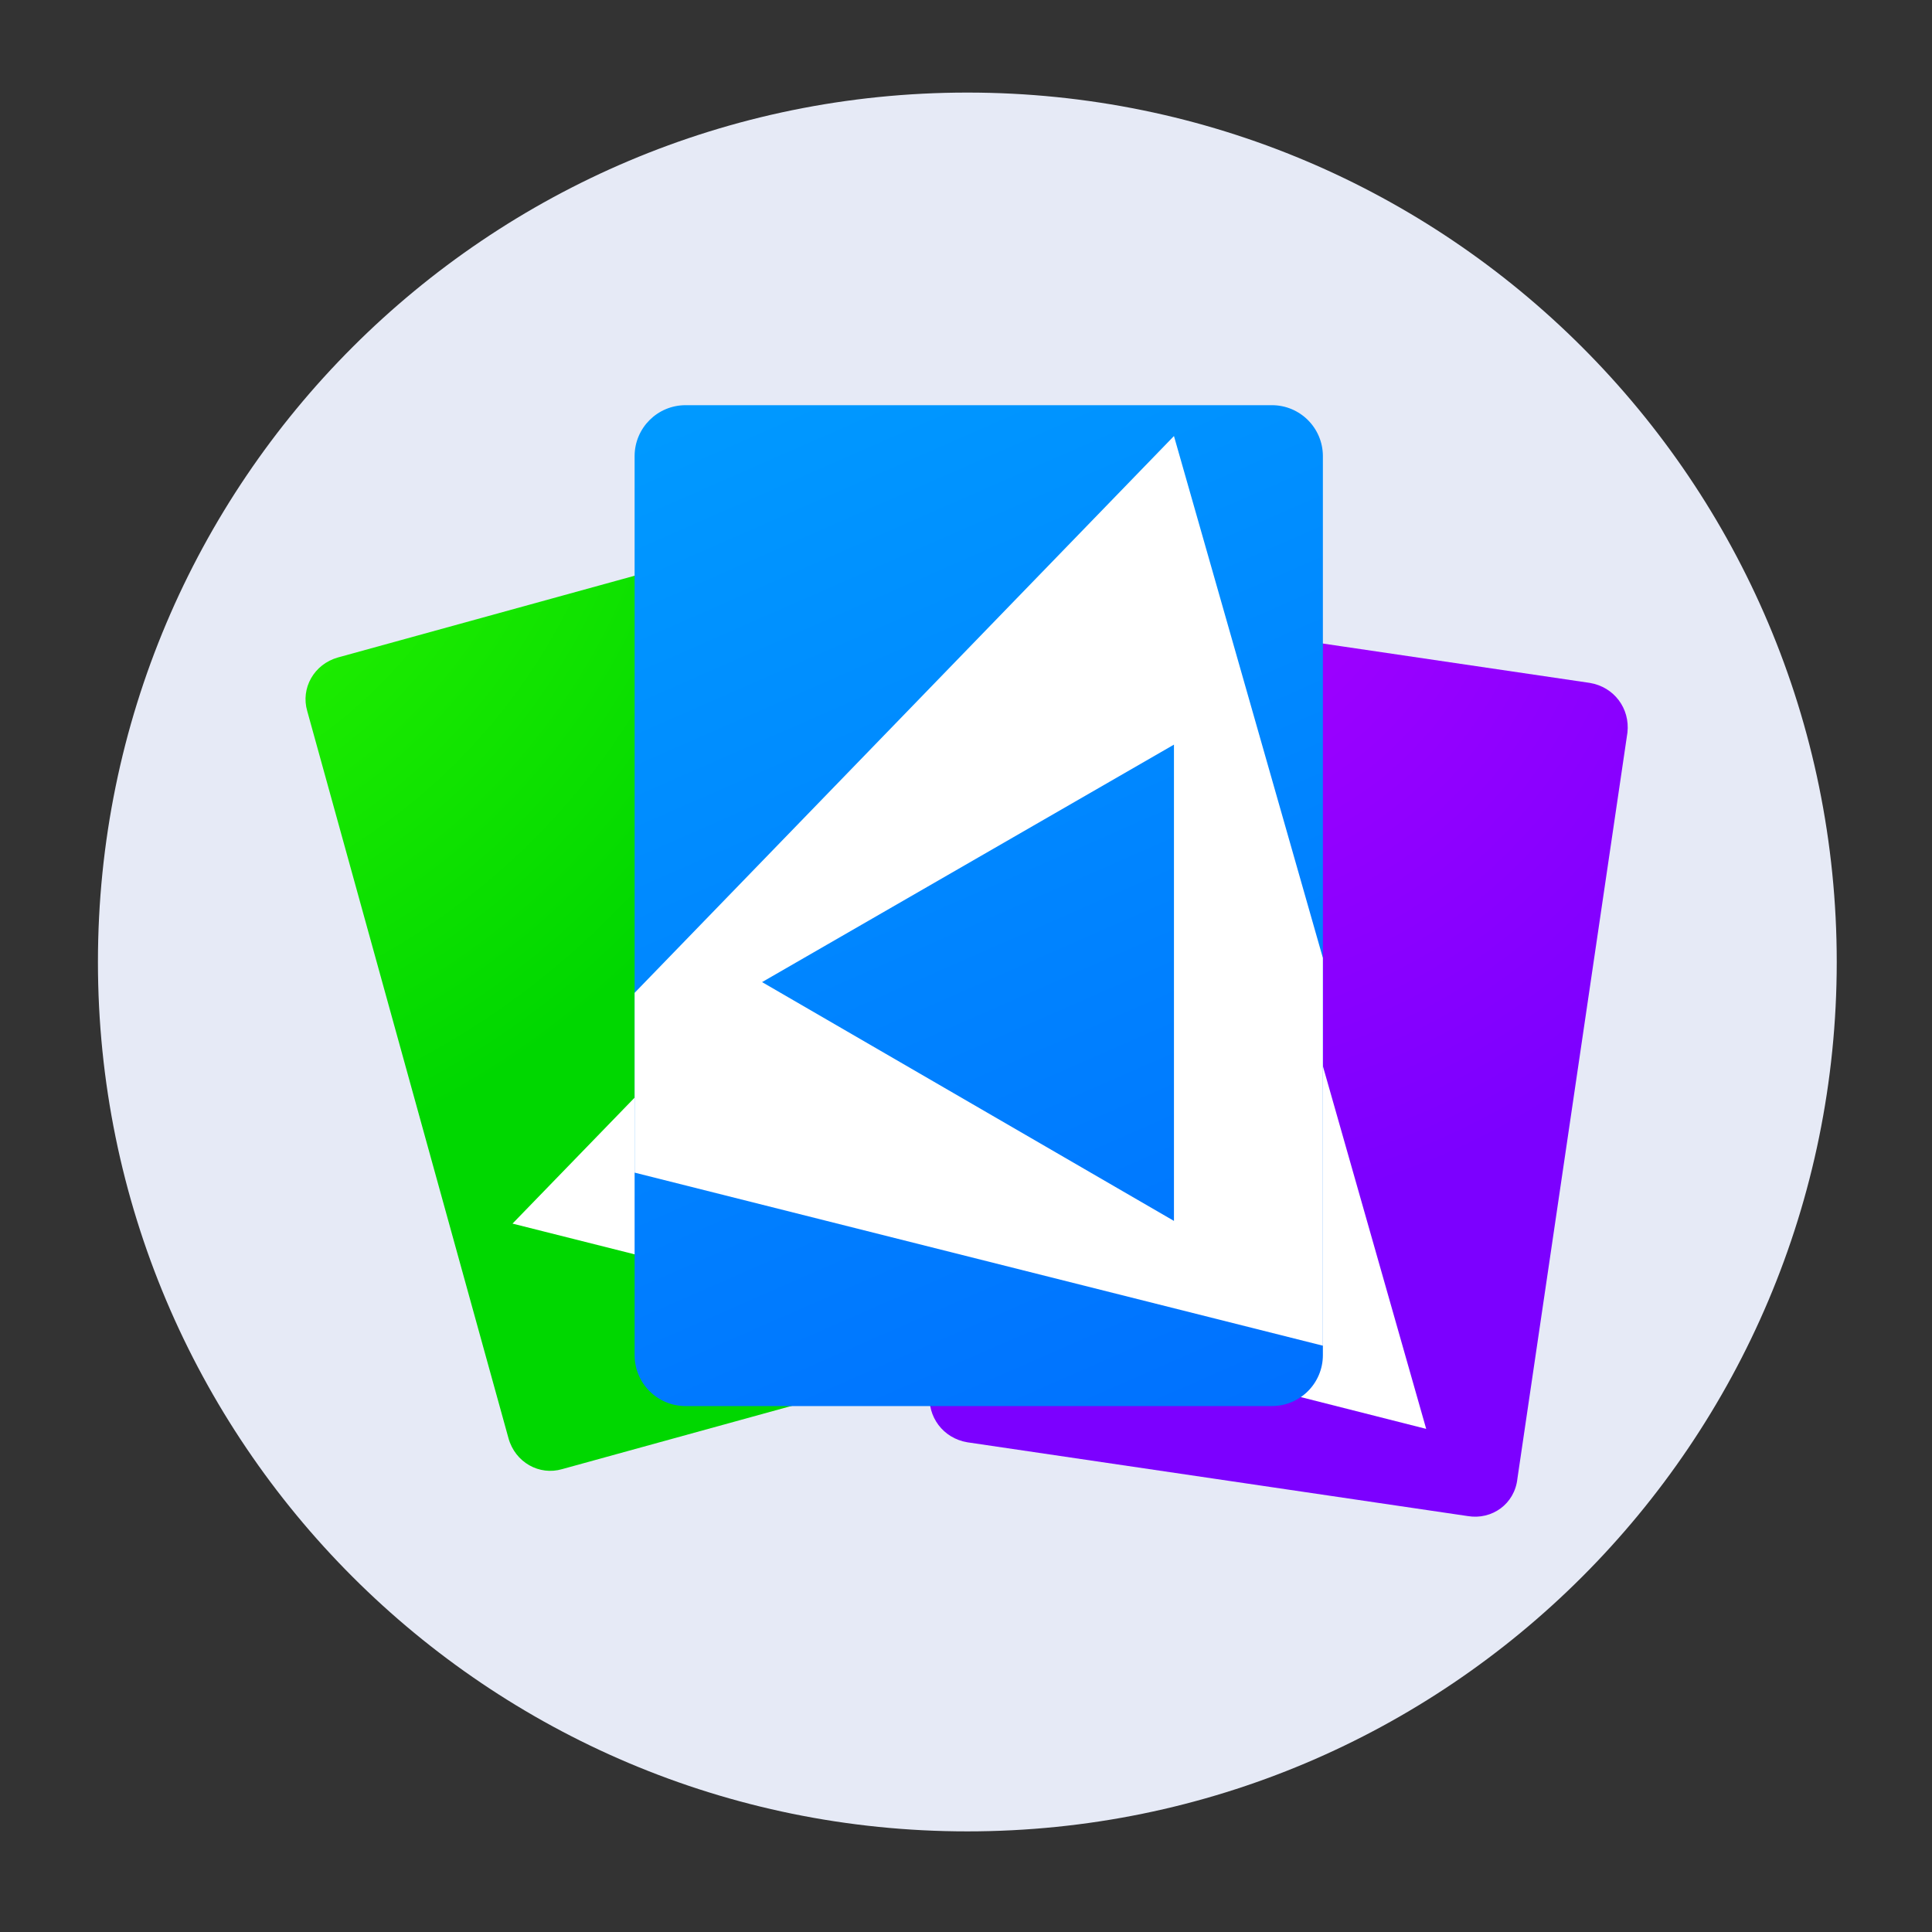
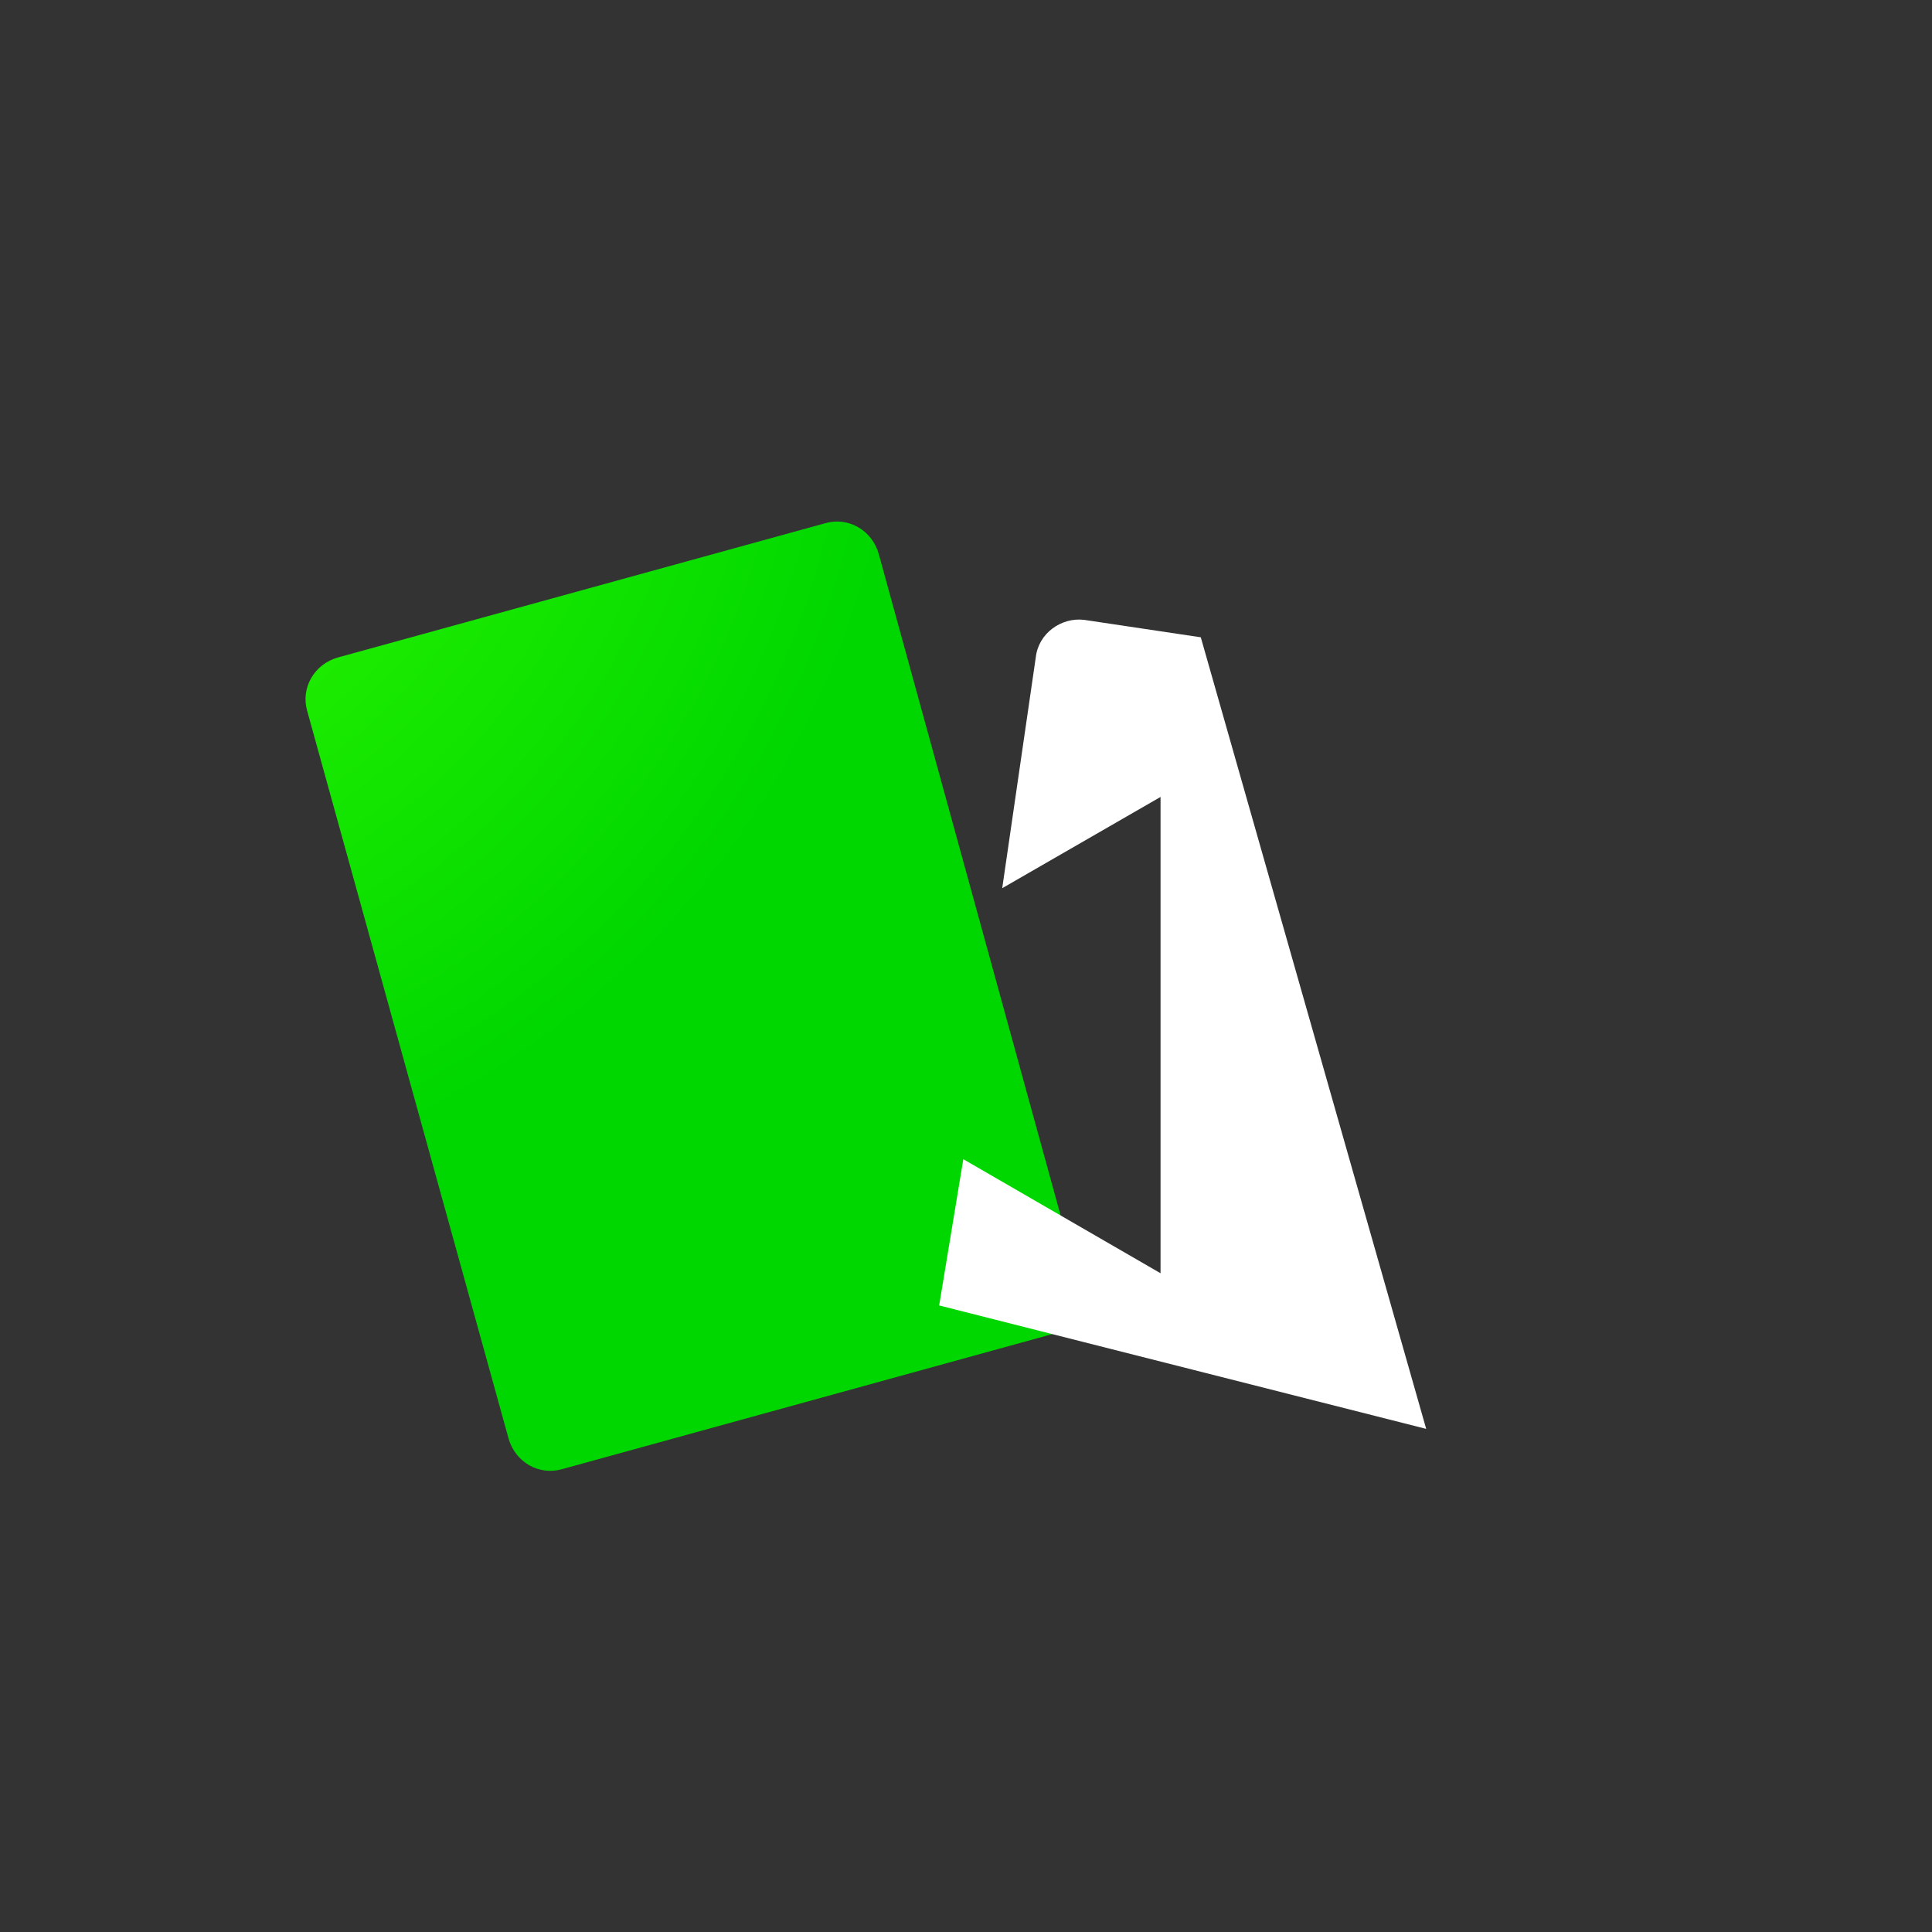
<svg xmlns="http://www.w3.org/2000/svg" xmlns:xlink="http://www.w3.org/1999/xlink" id="edAHSmhbyTM1" viewBox="0 0 144 144" shape-rendering="geometricPrecision" text-rendering="geometricPrecision">
  <rect x="0" y="0" width="144" height="144" fill="#333333" stroke="none" />
  <defs>
    <rect id="edAHSmhbyTM2" width="129.6" height="129.6" rx="0" ry="0" />
    <radialGradient id="edAHSmhbyTM9-fill" cx="0" cy="0" r="32.907" spreadMethod="pad" gradientUnits="userSpaceOnUse" gradientTransform="matrix(2.754 0 0 2.754 2.415 25.21)">
      <stop id="edAHSmhbyTM9-fill-0" offset="0%" stop-color="#38ff00" />
      <stop id="edAHSmhbyTM9-fill-1" offset="71.73%" stop-color="#00d700" />
    </radialGradient>
    <radialGradient id="edAHSmhbyTM11-fill" cx="0" cy="0" r="19.345" spreadMethod="pad" gradientUnits="userSpaceOnUse" gradientTransform="matrix(2.754 0 0 2.754 86.643 37.678)">
      <stop id="edAHSmhbyTM11-fill-0" offset="0%" stop-color="#a0f" />
      <stop id="edAHSmhbyTM11-fill-1" offset="100%" stop-color="#7c00ff" />
    </radialGradient>
    <linearGradient id="edAHSmhbyTM13-fill" x1="89.853" y1="106.128" x2="50.151" y2="15.645" spreadMethod="pad" gradientUnits="userSpaceOnUse" gradientTransform="translate(0 0)">
      <stop id="edAHSmhbyTM13-fill-0" offset="0%" stop-color="#0071ff" />
      <stop id="edAHSmhbyTM13-fill-1" offset="100%" stop-color="#00a0ff" />
    </linearGradient>
  </defs>
  <g>
    <g clip-path="url(#edAHSmhbyTM6)">
-       <path d="M72.1,136.5c35.8,0,64.8-29,64.8-64.8s-29-64.8-64.8-64.8-64.8,29-64.8,64.8s29,64.8,64.8,64.8" fill="#e6eaf6" />
      <clipPath id="edAHSmhbyTM6">
        <use width="129.6" height="129.6" xlink:href="#edAHSmhbyTM2" transform="translate(7.3 6.9)" />
      </clipPath>
    </g>
  </g>
  <g>
    <path d="M78.2,99.5l-36.3,10c-1.7.5-3.5-.5-4-2.3L22.9,53c-.5-1.7.5-3.5,2.3-4L61.5,39c1.7-.5,3.5.5,4,2.3L80.4,95.5c.5,1.8-.5,3.6-2.2,4Z" fill="url(#edAHSmhbyTM9-fill)" />
-     <path d="M69.9,58.5L38.2,91.2l43.7,11c0-.1,0-.2,0-.2L79.1,91.8L58.2,79.7L73.3,71L69.9,58.5Z" fill="#fff" />
-     <path d="M109.4,113l-37.3-5.5c-1.8-.3-3-1.9-2.8-3.7l8.2-55.6c.3-1.8,1.9-3,3.7-2.8l37.3,5.5c1.8.3,3,1.9,2.8,3.7l-8.2,55.6c-.2,1.9-1.9,3.1-3.7,2.8Z" fill="url(#edAHSmhbyTM11-fill)" />
    <path d="M77.2,49L74.7,66.2l11.8-6.8v35.5L71.8,86.4L70,97.3l36.3,9.2-16.8-59-8.7-1.3c-1.7-.2-3.4,1-3.6,2.8Z" fill="#fff" />
-     <path d="M94.8,104.8h-43.7c-2.1,0-3.8-1.7-3.8-3.8v-67c0-2.1,1.7-3.8,3.8-3.8h43.7c2.1,0,3.8,1.7,3.8,3.8v67c0,2.1-1.7,3.8-3.8,3.8Z" fill="url(#edAHSmhbyTM13-fill)" />
-     <path d="M47.3,74v13.4l51.3,12.9v-28.9L87.5,32.5L47.3,74ZM87.5,91L56.8,73.2L87.5,55.5v35.5Z" fill="#fff" />
  </g>
</svg>